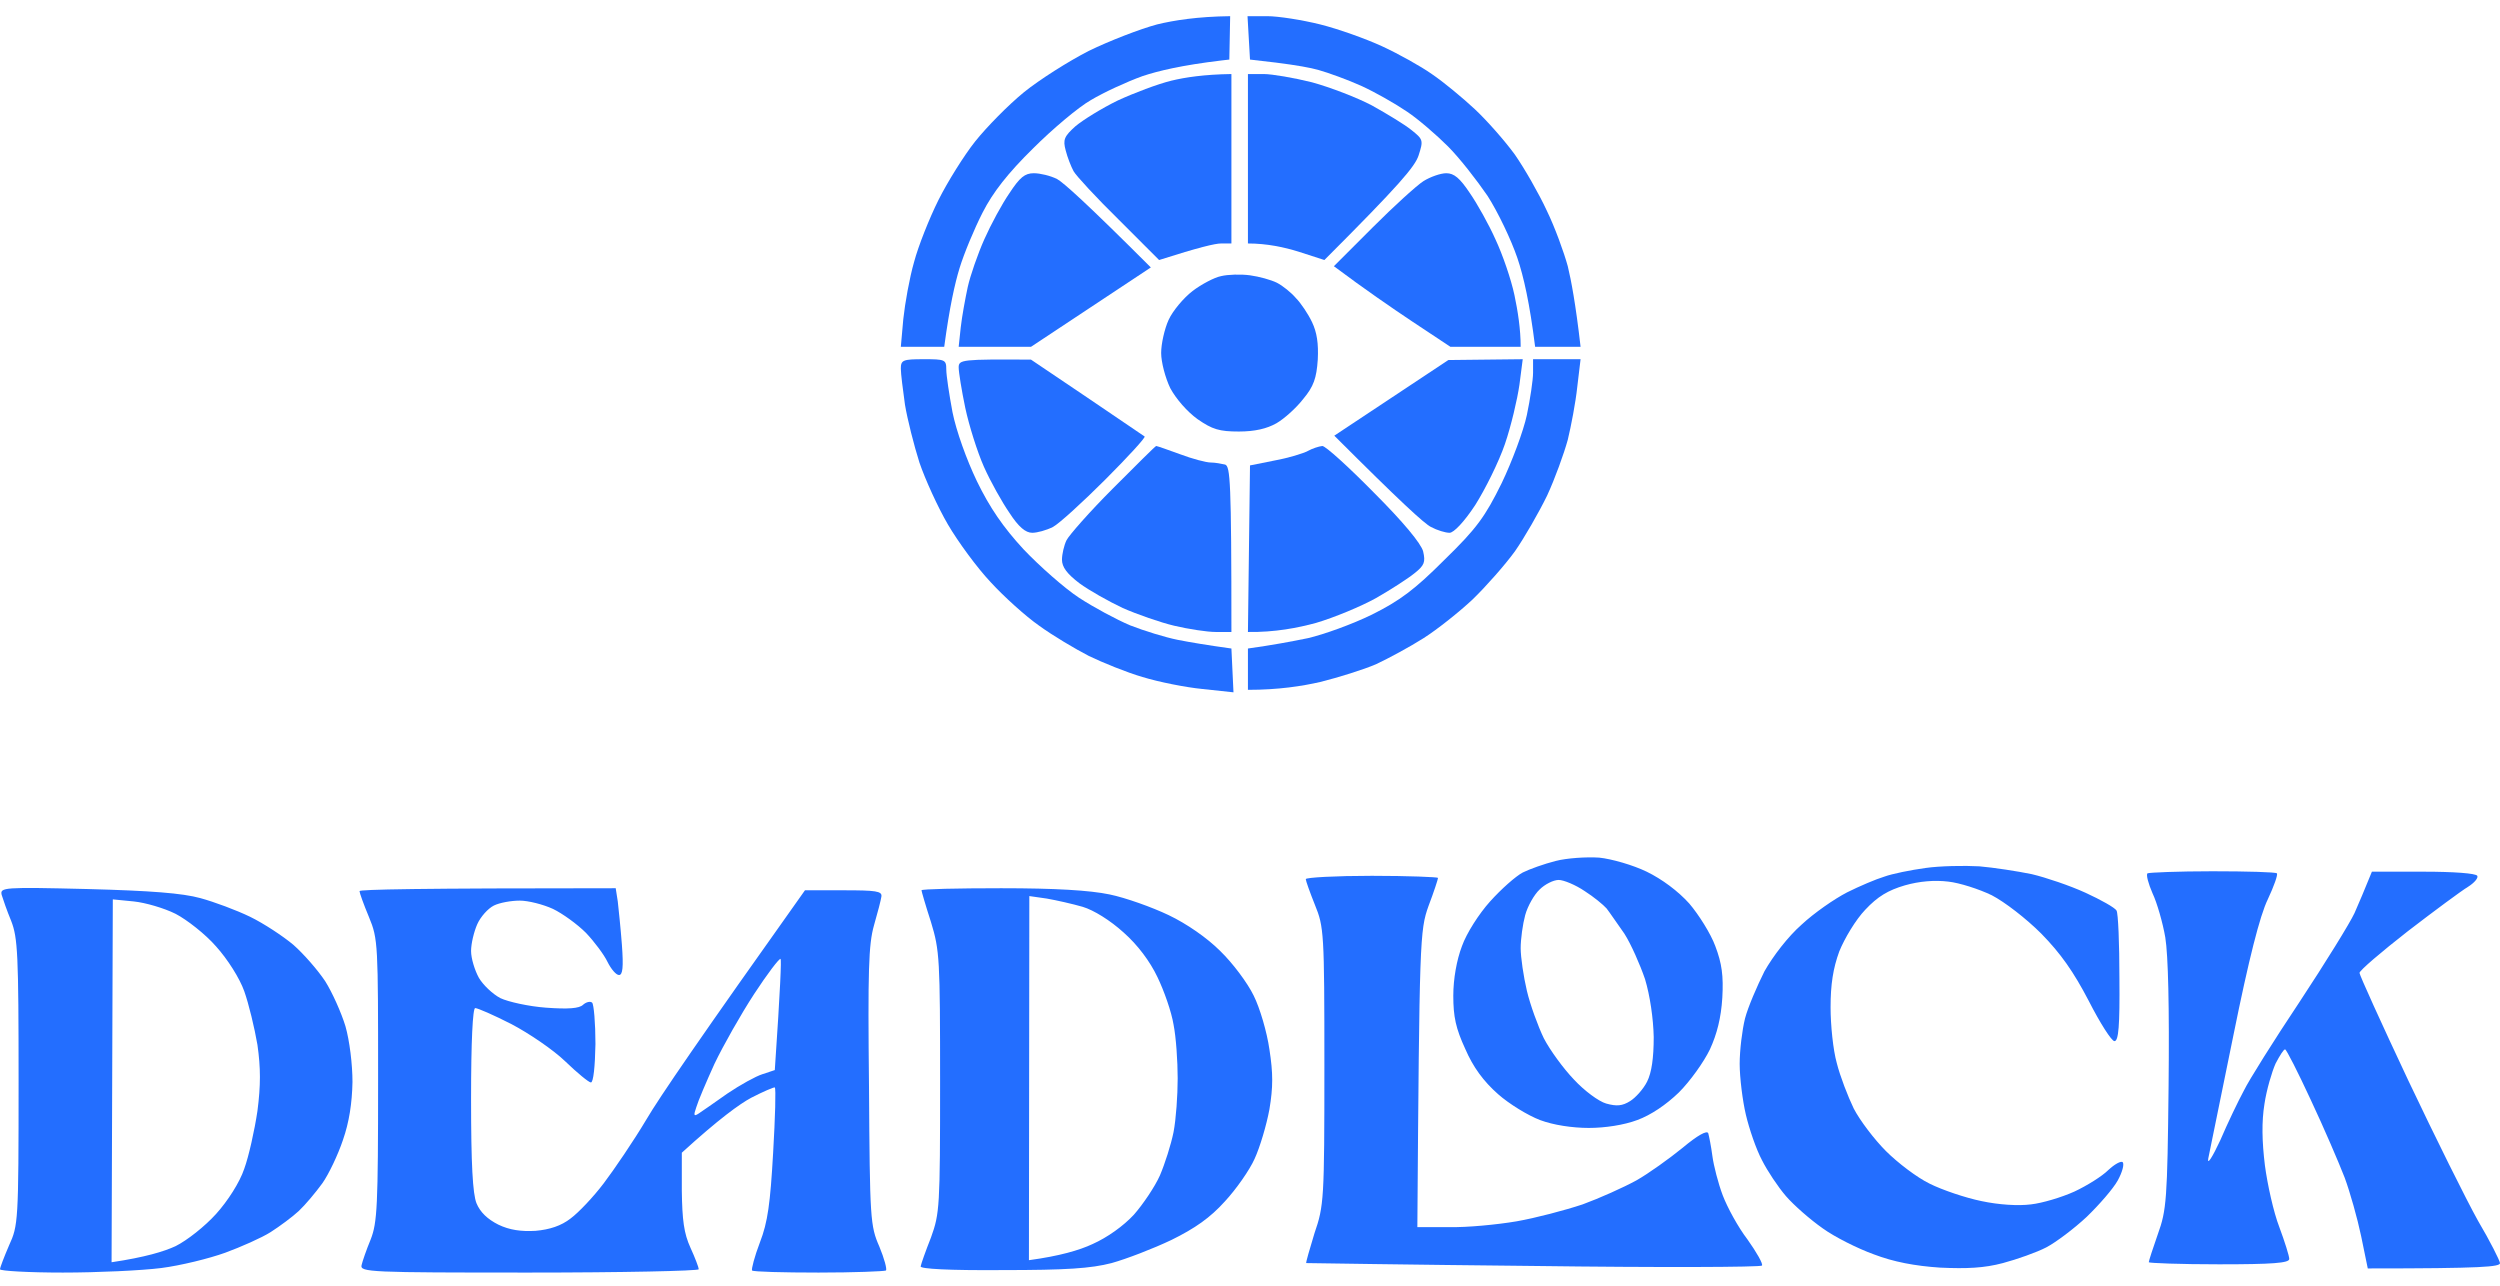
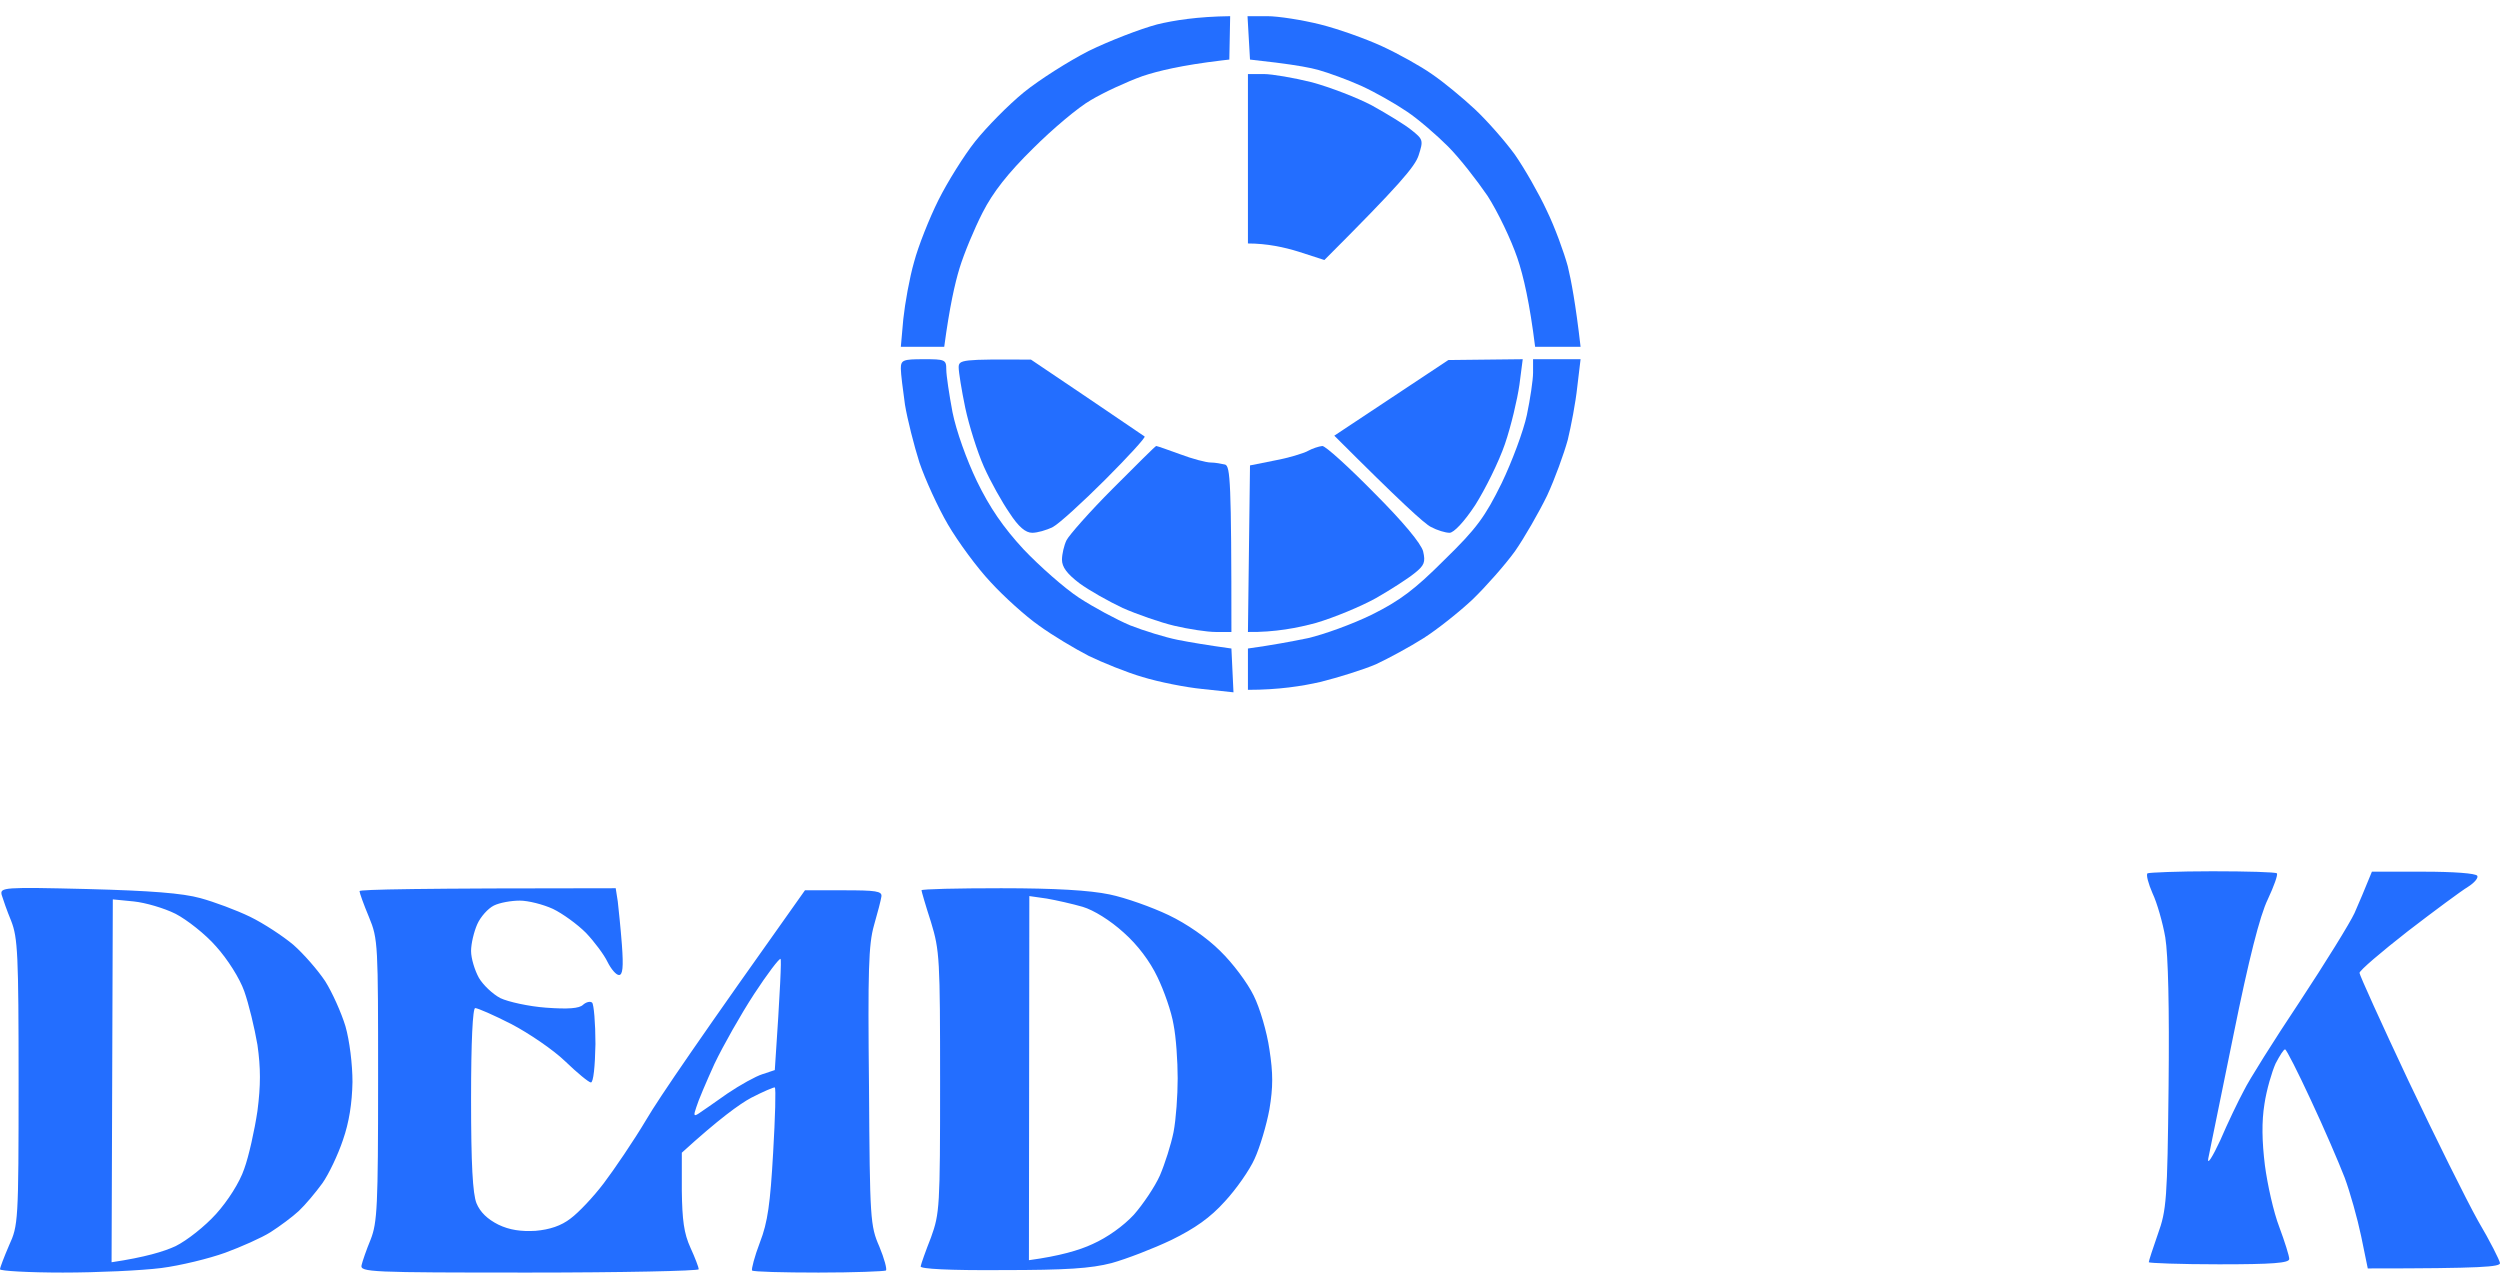
<svg xmlns="http://www.w3.org/2000/svg" width="138" height="71" viewBox="0 0 138 71" fill="none">
  <path fill-rule="evenodd" clip-rule="evenodd" d="M122.124 48.094C124.018 48.094 125.614 48.14 125.683 48.208C125.751 48.277 125.523 48.916 125.181 49.646C124.747 50.535 124.132 52.954 123.288 57.129C122.603 60.505 121.965 63.585 121.896 63.95C121.828 64.338 122.124 63.881 122.558 62.946C122.968 61.988 123.561 60.756 123.858 60.208C124.132 59.638 125.523 57.425 126.937 55.303C128.351 53.159 129.72 50.946 129.971 50.398C130.222 49.828 130.541 49.075 130.929 48.117H133.78C135.445 48.117 136.677 48.208 136.745 48.345C136.814 48.459 136.586 48.733 136.221 48.961C135.879 49.166 134.396 50.262 132.913 51.402C131.454 52.543 130.245 53.57 130.245 53.706C130.245 53.821 131.454 56.49 132.936 59.638C134.419 62.764 136.152 66.254 136.791 67.395C137.453 68.513 137.977 69.562 138 69.722C138 69.927 137.11 70.018 130.701 70.018L130.336 68.239C130.131 67.258 129.72 65.798 129.423 64.999C129.104 64.178 128.283 62.262 127.553 60.71C126.846 59.182 126.207 57.927 126.139 57.927C126.07 57.904 125.842 58.269 125.614 58.703C125.409 59.159 125.112 60.163 124.998 60.938C124.839 61.919 124.861 62.992 125.021 64.315C125.158 65.364 125.5 66.916 125.819 67.737C126.116 68.535 126.367 69.334 126.367 69.494C126.367 69.722 125.432 69.79 122.489 69.79C120.345 69.79 118.612 69.722 118.612 69.676C118.612 69.608 118.84 68.9 119.113 68.125C119.592 66.802 119.638 66.231 119.706 59.957C119.752 55.6 119.684 52.725 119.524 51.745C119.387 50.946 119.068 49.828 118.817 49.303C118.589 48.779 118.452 48.277 118.543 48.208C118.612 48.163 120.231 48.094 122.124 48.094ZM4.836 49.075C8.303 49.166 10.082 49.303 11.063 49.577C11.816 49.782 13.047 50.239 13.8 50.604C14.553 50.969 15.625 51.676 16.195 52.155C16.765 52.657 17.541 53.547 17.951 54.163C18.339 54.779 18.841 55.897 19.069 56.649C19.297 57.448 19.457 58.748 19.457 59.729C19.434 60.893 19.274 61.942 18.932 62.923C18.659 63.745 18.134 64.84 17.792 65.319C17.427 65.82 16.857 66.505 16.492 66.847C16.149 67.167 15.442 67.691 14.941 68.011C14.439 68.33 13.298 68.832 12.431 69.151C11.542 69.471 9.968 69.859 8.896 69.996C7.824 70.132 5.383 70.246 3.467 70.246C1.574 70.246 0 70.155 0 70.064C0 69.973 0.228 69.379 0.502 68.741C1.004 67.646 1.026 67.44 1.026 59.729C1.026 52.657 0.981 51.767 0.616 50.832C0.388 50.284 0.16 49.623 0.091 49.395C0 48.984 0.182 48.961 4.836 49.075ZM6.159 69.676C8.006 69.402 9.056 69.083 9.694 68.786C10.333 68.467 11.314 67.691 11.93 67.007C12.568 66.3 13.23 65.273 13.481 64.52C13.732 63.836 14.051 62.398 14.211 61.326C14.393 59.912 14.393 58.954 14.211 57.676C14.051 56.741 13.732 55.417 13.481 54.71C13.23 54.003 12.568 52.954 11.93 52.246C11.336 51.562 10.31 50.764 9.694 50.444C9.056 50.125 8.029 49.828 7.39 49.76L6.227 49.646L6.159 69.676ZM33.987 49.03L34.101 49.76C34.146 50.17 34.261 51.243 34.329 52.155C34.42 53.387 34.374 53.821 34.169 53.821C34.01 53.821 33.736 53.501 33.531 53.09C33.348 52.703 32.801 51.973 32.344 51.493C31.866 51.014 31.044 50.421 30.52 50.17C29.972 49.919 29.151 49.714 28.695 49.714C28.216 49.714 27.577 49.828 27.258 49.988C26.939 50.148 26.528 50.604 26.346 51.014C26.163 51.425 26.003 52.087 26.003 52.497C26.003 52.908 26.209 53.57 26.437 53.98C26.665 54.368 27.189 54.87 27.623 55.098C28.056 55.303 29.197 55.554 30.132 55.623C31.364 55.714 31.98 55.668 32.185 55.463C32.367 55.303 32.595 55.258 32.687 55.349C32.778 55.44 32.869 56.467 32.869 57.63C32.846 58.885 32.755 59.752 32.618 59.752C32.504 59.752 31.866 59.227 31.204 58.589C30.543 57.95 29.197 57.037 28.239 56.535C27.258 56.033 26.368 55.646 26.231 55.646C26.095 55.646 26.003 57.471 26.003 60.665C26.003 64.292 26.095 65.889 26.3 66.414C26.505 66.916 26.916 67.303 27.509 67.6C28.125 67.897 28.763 67.988 29.562 67.942C30.337 67.874 30.976 67.668 31.5 67.258C31.934 66.938 32.755 66.072 33.325 65.319C33.895 64.566 34.968 62.992 35.675 61.805C36.382 60.596 38.663 57.265 44.434 49.144H46.578C48.334 49.144 48.699 49.189 48.654 49.486C48.631 49.668 48.448 50.376 48.243 51.083C47.946 52.132 47.901 53.57 47.969 59.98C48.015 67.303 48.038 67.668 48.539 68.809C48.813 69.471 48.973 70.064 48.904 70.132C48.813 70.178 47.148 70.246 45.186 70.246C43.225 70.246 41.583 70.201 41.514 70.132C41.468 70.064 41.651 69.357 41.947 68.581C42.381 67.463 42.518 66.436 42.677 63.63C42.791 61.668 42.837 60.072 42.769 60.026C42.723 60.003 42.13 60.254 41.468 60.596C40.83 60.938 39.689 61.76 37.636 63.63V65.729C37.659 67.349 37.75 68.079 38.115 68.878C38.366 69.425 38.572 69.973 38.572 70.064C38.549 70.155 34.352 70.246 29.197 70.246C20.415 70.246 19.867 70.224 19.959 69.836C20.004 69.63 20.232 68.969 20.46 68.421C20.826 67.486 20.871 66.596 20.871 59.638C20.871 52.109 20.871 51.836 20.369 50.627C20.073 49.919 19.845 49.281 19.845 49.189C19.845 49.098 23.038 49.03 33.987 49.03ZM39.438 58.725C38.982 59.729 38.526 60.801 38.435 61.121C38.275 61.577 38.298 61.646 38.572 61.463C38.754 61.349 39.461 60.847 40.145 60.368C40.853 59.889 41.719 59.41 42.084 59.296L42.769 59.068C43.088 54.391 43.134 52.976 43.088 52.931C43.02 52.885 42.358 53.752 41.628 54.87C40.898 55.988 39.917 57.722 39.438 58.725ZM55.268 49.03C58.257 49.03 60.15 49.144 61.245 49.372C62.134 49.554 63.594 50.079 64.506 50.513C65.51 50.992 66.628 51.767 67.358 52.497C68.042 53.159 68.863 54.254 69.205 54.961C69.547 55.646 69.935 56.969 70.072 57.927C70.277 59.25 70.277 60.003 70.072 61.235C69.912 62.102 69.547 63.334 69.251 63.973C68.977 64.589 68.225 65.661 67.609 66.322C66.81 67.212 65.966 67.805 64.666 68.444C63.663 68.923 62.18 69.494 61.359 69.722C60.218 70.018 58.872 70.109 55.314 70.109C52.394 70.132 50.775 70.041 50.821 69.904C50.843 69.767 51.094 69.06 51.391 68.307C51.87 66.984 51.893 66.619 51.893 59.752C51.893 52.931 51.87 52.474 51.391 50.9C51.094 49.988 50.866 49.189 50.866 49.144C50.866 49.075 52.851 49.03 55.268 49.03ZM56.797 69.562C58.485 69.334 59.58 69.014 60.309 68.672C61.131 68.307 62.02 67.668 62.59 67.052C63.092 66.482 63.754 65.501 64.027 64.885C64.301 64.246 64.643 63.174 64.78 62.49C64.917 61.782 65.008 60.459 65.008 59.524C65.008 58.566 64.917 57.243 64.78 56.558C64.666 55.851 64.255 54.687 63.891 53.935C63.48 53.068 62.796 52.155 62.02 51.471C61.29 50.809 60.378 50.239 59.762 50.056C59.215 49.897 58.302 49.691 57.778 49.6L56.819 49.463L56.797 69.562Z" fill="#236EFF" />
-   <path fill-rule="evenodd" clip-rule="evenodd" d="M88.274 47.341C88.959 47.41 90.145 47.752 90.897 48.117C91.742 48.528 92.631 49.189 93.247 49.874C93.772 50.49 94.433 51.539 94.684 52.224C95.049 53.182 95.14 53.866 95.072 55.075C95.003 56.193 94.775 57.083 94.387 57.927C94.045 58.634 93.293 59.684 92.677 60.3C91.97 60.984 91.126 61.554 90.373 61.828C89.643 62.102 88.594 62.262 87.704 62.262C86.792 62.262 85.743 62.102 85.013 61.828C84.351 61.577 83.302 60.938 82.686 60.391C81.888 59.684 81.317 58.908 80.884 57.904C80.359 56.764 80.222 56.125 80.222 54.961C80.222 54.049 80.405 52.999 80.701 52.224C80.952 51.516 81.637 50.444 82.253 49.76C82.868 49.075 83.667 48.368 84.055 48.163C84.419 47.98 85.241 47.684 85.879 47.524C86.495 47.364 87.567 47.296 88.274 47.341ZM75.729 48.345C77.736 48.345 79.379 48.414 79.379 48.459C79.379 48.528 79.15 49.235 78.854 50.011C78.375 51.357 78.352 51.813 78.238 67.737H79.994C80.975 67.76 82.64 67.6 83.712 67.418C84.762 67.235 86.404 66.802 87.362 66.482C88.297 66.14 89.62 65.547 90.327 65.159C91.012 64.771 92.152 63.95 92.882 63.357C93.703 62.672 94.228 62.376 94.296 62.558C94.342 62.718 94.456 63.288 94.524 63.813C94.593 64.338 94.844 65.319 95.094 65.98C95.346 66.642 95.939 67.737 96.463 68.421C96.965 69.129 97.33 69.767 97.261 69.859C97.216 69.95 91.536 69.973 84.67 69.881C77.805 69.813 72.148 69.722 72.102 69.722C72.079 69.699 72.285 68.969 72.558 68.079C73.083 66.551 73.106 66.231 73.106 58.84C73.106 51.448 73.083 51.174 72.581 49.942C72.307 49.258 72.079 48.619 72.079 48.528C72.079 48.437 73.722 48.345 75.729 48.345ZM109.259 47.821C110.058 47.889 111.381 48.094 112.156 48.254C112.932 48.437 114.278 48.893 115.122 49.281C115.966 49.668 116.741 50.102 116.832 50.262C116.924 50.398 116.992 52.087 116.992 54.003C117.015 56.627 116.946 57.471 116.718 57.471C116.559 57.471 115.92 56.467 115.304 55.258C114.46 53.638 113.753 52.634 112.681 51.539C111.837 50.695 110.651 49.782 109.944 49.417C109.237 49.075 108.165 48.733 107.549 48.665C106.796 48.573 105.952 48.642 105.154 48.87C104.219 49.144 103.648 49.486 102.964 50.216C102.439 50.764 101.823 51.79 101.527 52.52C101.185 53.456 101.048 54.345 101.048 55.6C101.048 56.581 101.185 57.95 101.39 58.68C101.573 59.41 102.006 60.528 102.325 61.189C102.667 61.851 103.466 62.9 104.104 63.539C104.743 64.178 105.815 64.999 106.522 65.341C107.207 65.684 108.484 66.117 109.374 66.3C110.332 66.505 111.404 66.573 112.111 66.482C112.727 66.414 113.799 66.094 114.506 65.775C115.19 65.456 116.034 64.931 116.376 64.589C116.718 64.269 117.083 64.064 117.175 64.155C117.266 64.269 117.152 64.703 116.901 65.159C116.65 65.615 115.874 66.505 115.19 67.167C114.483 67.828 113.479 68.581 112.955 68.855C112.43 69.129 111.335 69.516 110.56 69.722C109.533 69.996 108.575 70.041 107.093 69.973C105.701 69.881 104.515 69.653 103.443 69.243C102.553 68.923 101.276 68.284 100.615 67.805C99.93 67.326 99.018 66.528 98.585 66.026C98.151 65.524 97.558 64.634 97.261 64.041C96.942 63.448 96.554 62.307 96.372 61.532C96.189 60.756 96.03 59.478 96.03 58.725C96.03 57.973 96.167 56.855 96.326 56.216C96.486 55.6 96.988 54.437 97.398 53.615C97.877 52.771 98.698 51.699 99.451 51.037C100.136 50.398 101.253 49.623 101.96 49.258C102.645 48.916 103.557 48.528 104.013 48.391C104.447 48.231 105.473 48.026 106.294 47.912C107.093 47.798 108.438 47.775 109.259 47.821ZM84.191 50.513C84.055 51.014 83.941 51.836 83.941 52.338C83.941 52.84 84.1 53.912 84.283 54.687C84.465 55.463 84.898 56.649 85.218 57.311C85.56 57.973 86.313 58.999 86.883 59.592C87.453 60.208 88.252 60.801 88.662 60.916C89.232 61.075 89.552 61.053 89.985 60.779C90.282 60.596 90.715 60.117 90.92 59.706C91.171 59.205 91.285 58.406 91.285 57.243C91.263 56.216 91.08 54.961 90.806 54.049C90.533 53.25 90.031 52.109 89.666 51.539C89.278 50.992 88.845 50.353 88.685 50.148C88.502 49.942 87.978 49.509 87.476 49.189C86.974 48.847 86.313 48.573 86.039 48.573C85.743 48.573 85.263 48.824 84.99 49.098C84.693 49.372 84.328 50.011 84.191 50.513Z" fill="#236EFF" />
  <path d="M67.905 0.893L67.859 3.288L67.455 3.334C65.218 3.6 63.91 3.92 63.069 4.201C62.18 4.52 60.903 5.113 60.218 5.524C59.534 5.912 58.097 7.121 57.025 8.193C55.633 9.562 54.812 10.611 54.242 11.729C53.786 12.619 53.215 13.988 52.965 14.809C52.714 15.63 52.417 16.931 52.121 19.144H49.726L49.862 17.615C49.954 16.748 50.205 15.334 50.456 14.467C50.684 13.6 51.3 12.049 51.801 11.045C52.303 10.041 53.215 8.581 53.831 7.805C54.47 7.007 55.656 5.798 56.523 5.09C57.367 4.406 58.986 3.379 60.104 2.809C61.222 2.261 62.932 1.6 63.868 1.349C64.803 1.121 66.103 0.915 67.905 0.893Z" fill="#236EFF" />
  <path d="M68.863 0.893H69.958C70.551 0.893 71.874 1.098 72.878 1.349C73.881 1.6 75.41 2.147 76.299 2.558C77.189 2.969 78.421 3.653 79.036 4.087C79.675 4.52 80.724 5.387 81.409 6.026C82.07 6.642 83.074 7.782 83.621 8.535C84.146 9.288 84.944 10.68 85.377 11.615C85.834 12.55 86.335 13.942 86.541 14.695C86.723 15.448 86.974 16.748 87.248 19.144H84.739C84.442 16.748 84.1 15.242 83.758 14.239C83.416 13.235 82.686 11.706 82.116 10.817C81.523 9.95 80.565 8.718 79.926 8.079C79.31 7.463 78.284 6.573 77.668 6.163C77.029 5.729 75.911 5.09 75.159 4.748C74.406 4.406 73.334 4.018 72.764 3.858C72.336 3.739 71.626 3.606 70.402 3.451C70.391 3.45 70.379 3.449 70.369 3.448L69 3.288L68.863 0.893Z" fill="#236EFF" />
  <path d="M50.98 19.828C52.166 19.828 52.235 19.851 52.235 20.398C52.235 20.718 52.394 21.767 52.577 22.748C52.782 23.775 53.352 25.372 53.923 26.558C54.63 28.018 55.383 29.113 56.5 30.322C57.39 31.258 58.758 32.467 59.557 32.992C60.355 33.516 61.632 34.201 62.385 34.52C63.138 34.817 64.324 35.182 65.008 35.319C65.692 35.455 66.651 35.615 67.974 35.798L68.088 38.216L66.377 38.033C65.442 37.942 63.959 37.645 63.069 37.372C62.203 37.121 60.857 36.573 60.104 36.208C59.351 35.82 58.12 35.09 57.367 34.543C56.614 34.018 55.405 32.923 54.675 32.125C53.923 31.326 52.873 29.889 52.326 28.953C51.779 28.018 51.071 26.467 50.752 25.531C50.456 24.596 50.091 23.159 49.954 22.337C49.84 21.516 49.726 20.627 49.726 20.353C49.726 19.874 49.84 19.828 50.98 19.828Z" fill="#236EFF" />
  <path d="M84.625 19.828H87.248L87.065 21.357C86.974 22.223 86.723 23.524 86.541 24.277C86.335 25.029 85.834 26.421 85.4 27.357C84.944 28.292 84.146 29.683 83.621 30.436C83.074 31.189 82.024 32.376 81.294 33.083C80.542 33.79 79.333 34.748 78.58 35.227C77.827 35.706 76.641 36.345 75.957 36.665C75.273 36.961 73.881 37.395 72.878 37.645C71.874 37.874 70.574 38.079 68.886 38.079V35.798C70.209 35.615 71.304 35.41 72.193 35.227C73.083 35.022 74.657 34.452 75.729 33.927C77.28 33.151 78.078 32.558 79.743 30.893C81.523 29.159 81.979 28.52 82.891 26.672C83.462 25.486 84.1 23.775 84.283 22.908C84.465 22.041 84.625 20.969 84.625 20.581V19.828Z" fill="#236EFF" />
-   <path d="M67.974 13.44V4.087C66.468 4.109 65.419 4.269 64.666 4.452C63.913 4.634 62.59 5.136 61.701 5.547C60.811 5.98 59.785 6.619 59.374 6.961C58.736 7.531 58.667 7.714 58.827 8.307C58.918 8.672 59.123 9.197 59.26 9.448C59.397 9.699 60.515 10.908 61.746 12.117L63.982 14.353C66.194 13.646 67.084 13.44 67.403 13.44H67.974Z" fill="#236EFF" />
  <path d="M69.753 4.087H68.886V13.44C69.935 13.44 70.893 13.646 71.692 13.896L73.106 14.353C77.28 10.178 78.101 9.197 78.306 8.581C78.58 7.737 78.557 7.691 77.896 7.166C77.531 6.87 76.55 6.277 75.729 5.82C74.908 5.387 73.425 4.817 72.421 4.543C71.418 4.292 70.209 4.087 69.753 4.087Z" fill="#236EFF" />
-   <path d="M58.348 9.881C57.983 9.699 57.413 9.562 57.07 9.562C56.569 9.562 56.295 9.79 55.725 10.657C55.314 11.25 54.698 12.391 54.333 13.212C53.968 14.033 53.558 15.22 53.421 15.836C53.284 16.474 53.102 17.455 53.033 18.071L52.919 19.144H56.911L63.526 14.763C59.99 11.227 58.69 10.064 58.348 9.881Z" fill="#236EFF" />
-   <path d="M81.135 10.657C80.587 9.836 80.268 9.562 79.835 9.562C79.515 9.562 78.945 9.767 78.58 9.995C78.215 10.223 76.938 11.387 75.775 12.55L73.63 14.695C75.341 15.973 76.801 16.976 77.964 17.752L80.063 19.144H83.941C83.941 18.163 83.781 17.159 83.598 16.292C83.416 15.425 82.937 14.033 82.549 13.212C82.184 12.391 81.545 11.25 81.135 10.657Z" fill="#236EFF" />
-   <path d="M70.483 15.607C70.163 15.448 69.502 15.265 69 15.197C68.498 15.128 67.768 15.151 67.403 15.242C67.038 15.311 66.308 15.699 65.829 16.064C65.328 16.452 64.734 17.159 64.506 17.661C64.278 18.163 64.096 18.984 64.096 19.486C64.096 19.988 64.324 20.855 64.598 21.425C64.917 22.018 65.533 22.725 66.103 23.136C66.924 23.706 67.312 23.82 68.384 23.82C69.274 23.82 69.935 23.661 70.46 23.364C70.893 23.113 71.555 22.52 71.942 22.018C72.513 21.334 72.672 20.877 72.741 19.851C72.786 18.961 72.695 18.345 72.421 17.775C72.216 17.341 71.806 16.725 71.532 16.452C71.281 16.155 70.802 15.767 70.483 15.607Z" fill="#236EFF" />
  <path d="M59.99 21.927L56.911 19.851C53.079 19.828 52.919 19.851 52.919 20.284C52.919 20.535 53.079 21.539 53.284 22.52C53.489 23.478 53.945 24.938 54.31 25.76C54.675 26.581 55.314 27.722 55.725 28.315C56.226 29.09 56.614 29.41 56.979 29.41C57.253 29.41 57.755 29.273 58.12 29.09C58.462 28.908 59.762 27.722 61.017 26.467C62.271 25.212 63.252 24.14 63.183 24.094C63.115 24.049 61.678 23.068 59.99 21.927Z" fill="#236EFF" />
  <path d="M84.055 19.828L79.949 19.874L73.653 24.049C77.303 27.699 78.626 28.908 78.991 29.09C79.333 29.273 79.789 29.41 80.017 29.41C80.245 29.41 80.816 28.817 81.431 27.881C81.979 27.014 82.731 25.509 83.074 24.505C83.416 23.501 83.758 22.041 83.872 21.242L84.055 19.828Z" fill="#236EFF" />
  <path d="M65.145 25.075C64.461 24.824 63.868 24.619 63.822 24.619C63.776 24.619 62.704 25.691 61.427 26.969C60.15 28.246 59.009 29.547 58.872 29.82C58.736 30.094 58.621 30.596 58.621 30.893C58.621 31.303 58.895 31.668 59.58 32.193C60.104 32.581 61.199 33.197 61.974 33.562C62.75 33.904 64.05 34.36 64.826 34.543C65.601 34.725 66.628 34.885 67.107 34.885H67.974C67.974 26.49 67.905 25.76 67.631 25.645C67.426 25.6 67.084 25.531 66.833 25.531C66.582 25.531 65.807 25.326 65.145 25.075Z" fill="#236EFF" />
  <path d="M75.843 27.197C74.451 25.782 73.174 24.619 72.992 24.619C72.786 24.642 72.444 24.756 72.193 24.893C71.942 25.029 71.121 25.28 70.369 25.417L69 25.691L68.886 34.885C70.369 34.908 71.646 34.657 72.65 34.383C73.653 34.087 75.136 33.471 75.957 33.014C76.755 32.558 77.713 31.942 78.078 31.645C78.626 31.212 78.694 31.03 78.557 30.436C78.443 30.003 77.463 28.817 75.843 27.197Z" fill="#236EFF" />
</svg>